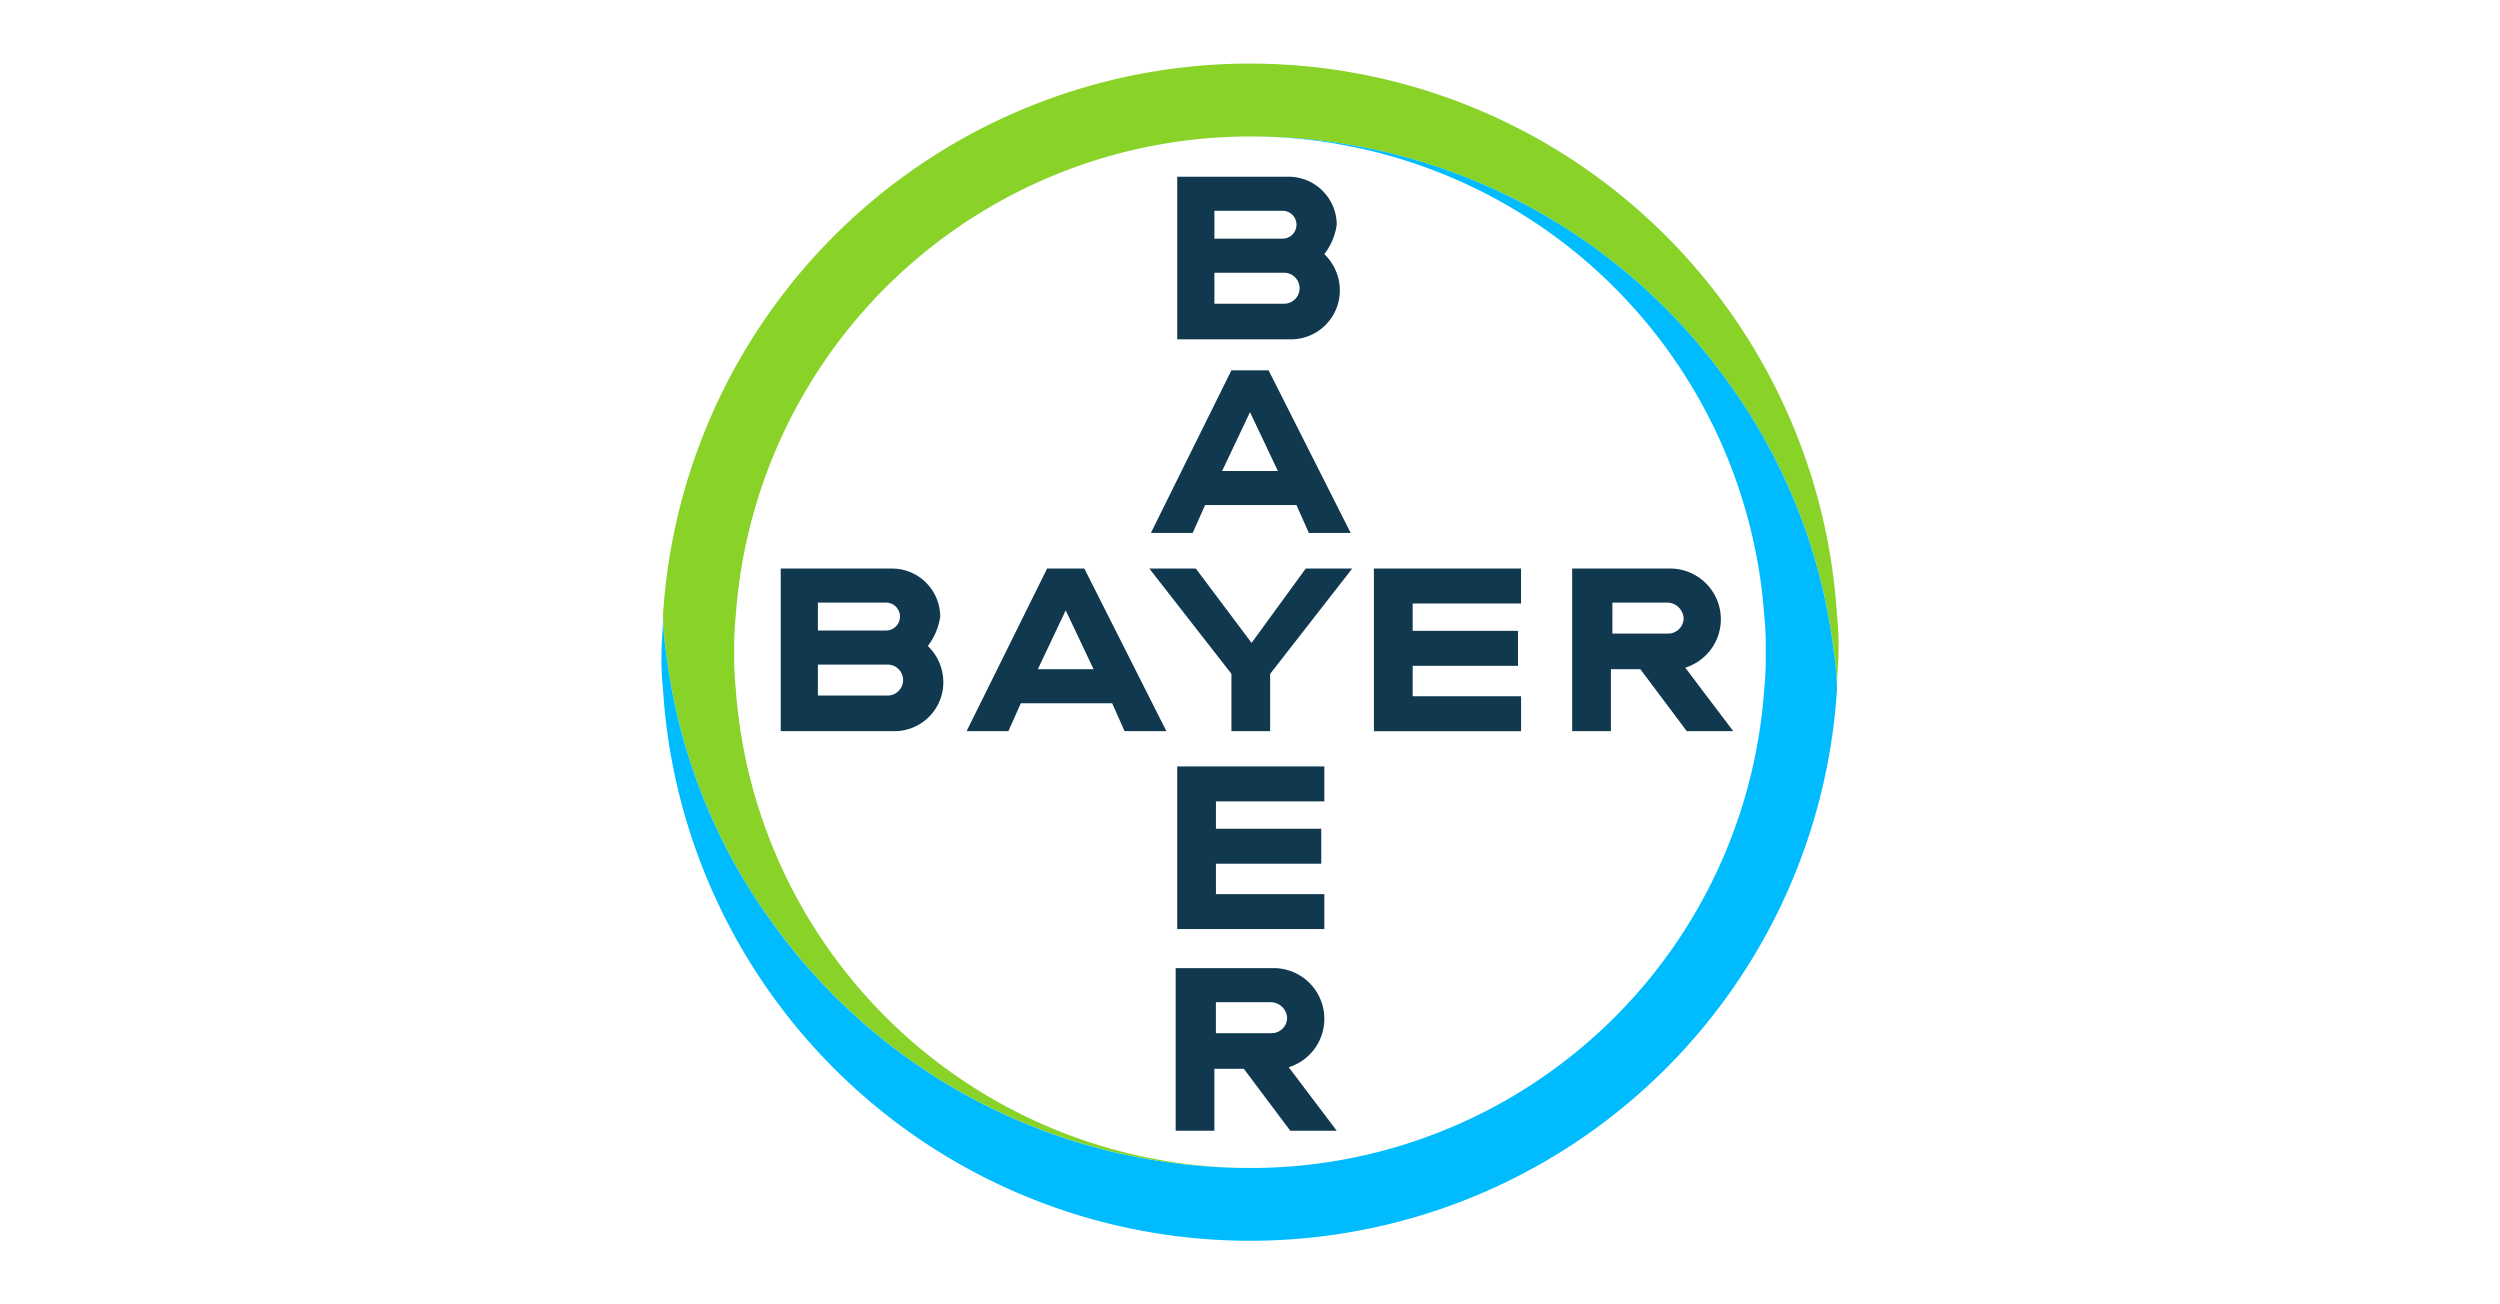
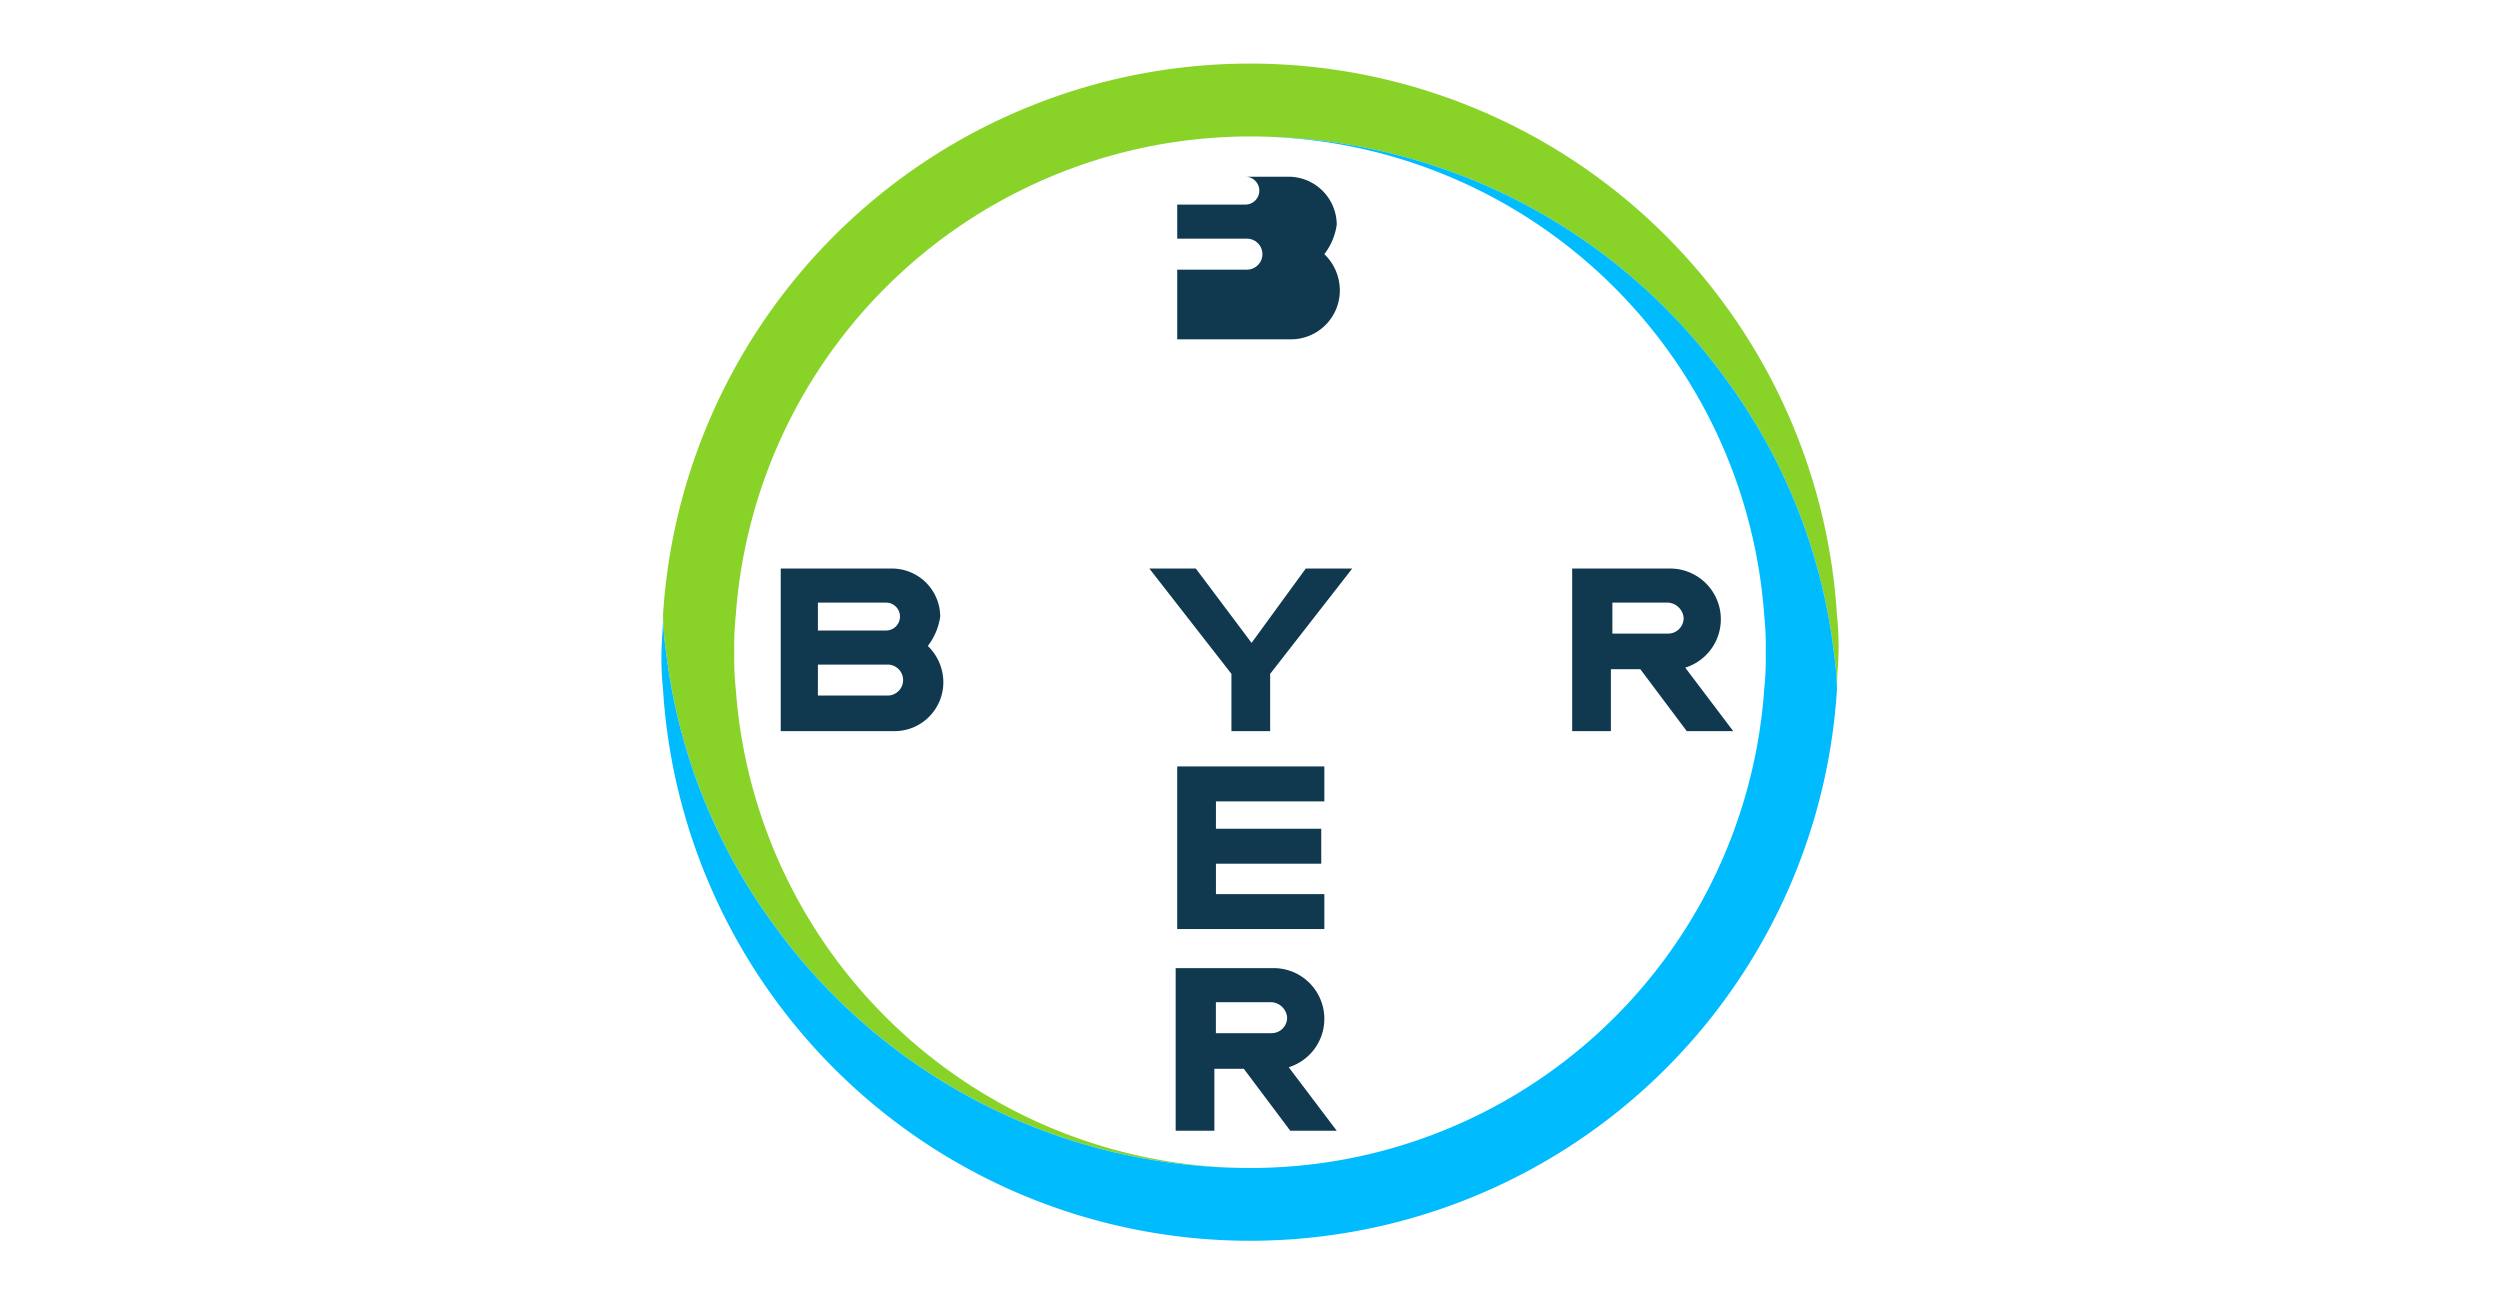
<svg xmlns="http://www.w3.org/2000/svg" width="230" height="120" viewBox="0 0 230 120">
  <g id="Logo_Bayer-logo_vector" transform="translate(-800 -6175)">
    <rect id="Rectangle_401" data-name="Rectangle 401" width="230" height="120" transform="translate(800 6175)" fill="none" />
    <g id="g43" transform="translate(860.855 6180.855)">
      <g id="g975">
        <path id="path6" d="M108.838,50.725a54.108,54.108,0,0,0-108.005,0,27.669,27.669,0,0,0,.285,3.42A53.075,53.075,0,0,0,11.235,79.508a53.9,53.9,0,0,0,43.6,22.086A47.462,47.462,0,0,1,7.53,57.565a27.455,27.455,0,0,1-.142-3.42,27.455,27.455,0,0,1,.142-3.42A47.461,47.461,0,0,1,54.836,6.7a53.9,53.9,0,0,1,43.6,22.086,53.076,53.076,0,0,1,10.117,25.363,27.822,27.822,0,0,1,.285,3.277c0-1.14.142-2.28.142-3.42a26.339,26.339,0,0,0-.142-3.277" transform="translate(-0.691)" fill="#89d329" />
        <path id="path8" d="M.142,90.035a54.108,54.108,0,0,0,108.005,0,27.67,27.67,0,0,0-.285-3.42A53.075,53.075,0,0,0,97.746,61.253a53.9,53.9,0,0,0-43.6-22.086A47.462,47.462,0,0,1,101.451,83.2a27.455,27.455,0,0,1,.142,3.42,27.456,27.456,0,0,1-.142,3.42,47.355,47.355,0,0,1-47.306,44.028,53.9,53.9,0,0,1-43.6-22.086A53.075,53.075,0,0,1,.427,86.615a27.824,27.824,0,0,1-.285-3.277c0,1.14-.142,2.28-.142,3.42a26.337,26.337,0,0,0,.142,3.277" transform="translate(0 -32.47)" fill="#00bcff" />
      </g>
      <g id="g28" transform="translate(10.972 10.402)">
-         <path id="path858" d="M277.5,60.833V75.794h10.4a4.5,4.5,0,0,0,4.56-4.56,4.638,4.638,0,0,0-1.425-3.277,5.791,5.791,0,0,0,1.14-2.707,4.439,4.439,0,0,0-4.417-4.417Zm3.42,3.135h6.269a1.282,1.282,0,1,1,0,2.565h-6.269Zm0,5.7h6.412a1.425,1.425,0,1,1,0,2.85h-6.412Z" transform="translate(-241.022 -60.833)" fill="#10384f" />
-         <path id="path852" d="M270.741,165l-7.409,14.961h3.847l1.14-2.565h8.407l1.14,2.565h3.847L274.161,165Zm1.71,3.847,2.565,5.414h-5.129Z" transform="translate(-229.278 -147.188)" fill="#10384f" />
+         <path id="path858" d="M277.5,60.833V75.794h10.4a4.5,4.5,0,0,0,4.56-4.56,4.638,4.638,0,0,0-1.425-3.277,5.791,5.791,0,0,0,1.14-2.707,4.439,4.439,0,0,0-4.417-4.417Zh6.269a1.282,1.282,0,1,1,0,2.565h-6.269Zm0,5.7h6.412a1.425,1.425,0,1,1,0,2.85h-6.412Z" transform="translate(-241.022 -60.833)" fill="#10384f" />
        <path id="path848" d="M276.891,271.667h4.275l-7.552,9.689v5.272h-3.562v-5.272l-7.552-9.689h4.275l5.13,6.839Z" transform="translate(-228.588 -235.618)" fill="#10384f" />
        <path id="path844" d="M490,271.665v14.961h3.562v-5.7h2.707l4.275,5.7h4.274l-4.417-5.842a4.666,4.666,0,0,0-1.282-9.119Zm3.7,3.135h5.13a1.532,1.532,0,0,1,1.425,1.425,1.428,1.428,0,0,1-1.425,1.425H493.7Z" transform="translate(-417.187 -235.616)" fill="#10384f" />
        <path id="path858-0" d="M64.167,271.666v14.961h10.4a4.5,4.5,0,0,0,4.56-4.56A4.639,4.639,0,0,0,77.7,278.79a5.792,5.792,0,0,0,1.14-2.707,4.439,4.439,0,0,0-4.417-4.417Zm3.42,3.135h6.269a1.282,1.282,0,1,1,0,2.565H67.586Zm0,5.7H74a1.425,1.425,0,1,1,0,2.85H67.586Z" transform="translate(-64.167 -235.617)" fill="#10384f" />
-         <path id="path852-8" d="M171.577,271.667l-7.409,14.961h3.847l1.14-2.565h8.407l1.14,2.565h3.847L175,271.667Zm1.71,3.847,2.565,5.414h-5.129Z" transform="translate(-147.069 -235.618)" fill="#10384f" />
-         <path id="path830-7" d="M396.87,271.667v3.216H386.9V277.4h9.689v3.216H386.9v2.8h9.974v3.216H383.333V271.667Z" transform="translate(-328.761 -235.618)" fill="#10384f" />
        <path id="path844-7" d="M276.666,486.667v14.961h3.562v-5.7h2.707l4.275,5.7h4.275l-4.417-5.842a4.666,4.666,0,0,0-1.282-9.119Zm3.7,3.135h5.13a1.532,1.532,0,0,1,1.425,1.425,1.428,1.428,0,0,1-1.425,1.425h-5.13Z" transform="translate(-240.332 -413.856)" fill="#10384f" />
        <path id="path830-7-6" d="M291.036,378.139v3.216h-9.974v2.517h9.689v3.216h-9.689v2.8h9.974V393.1H277.5V378.139Z" transform="translate(-241.023 -323.885)" fill="#10384f" />
      </g>
    </g>
  </g>
</svg>